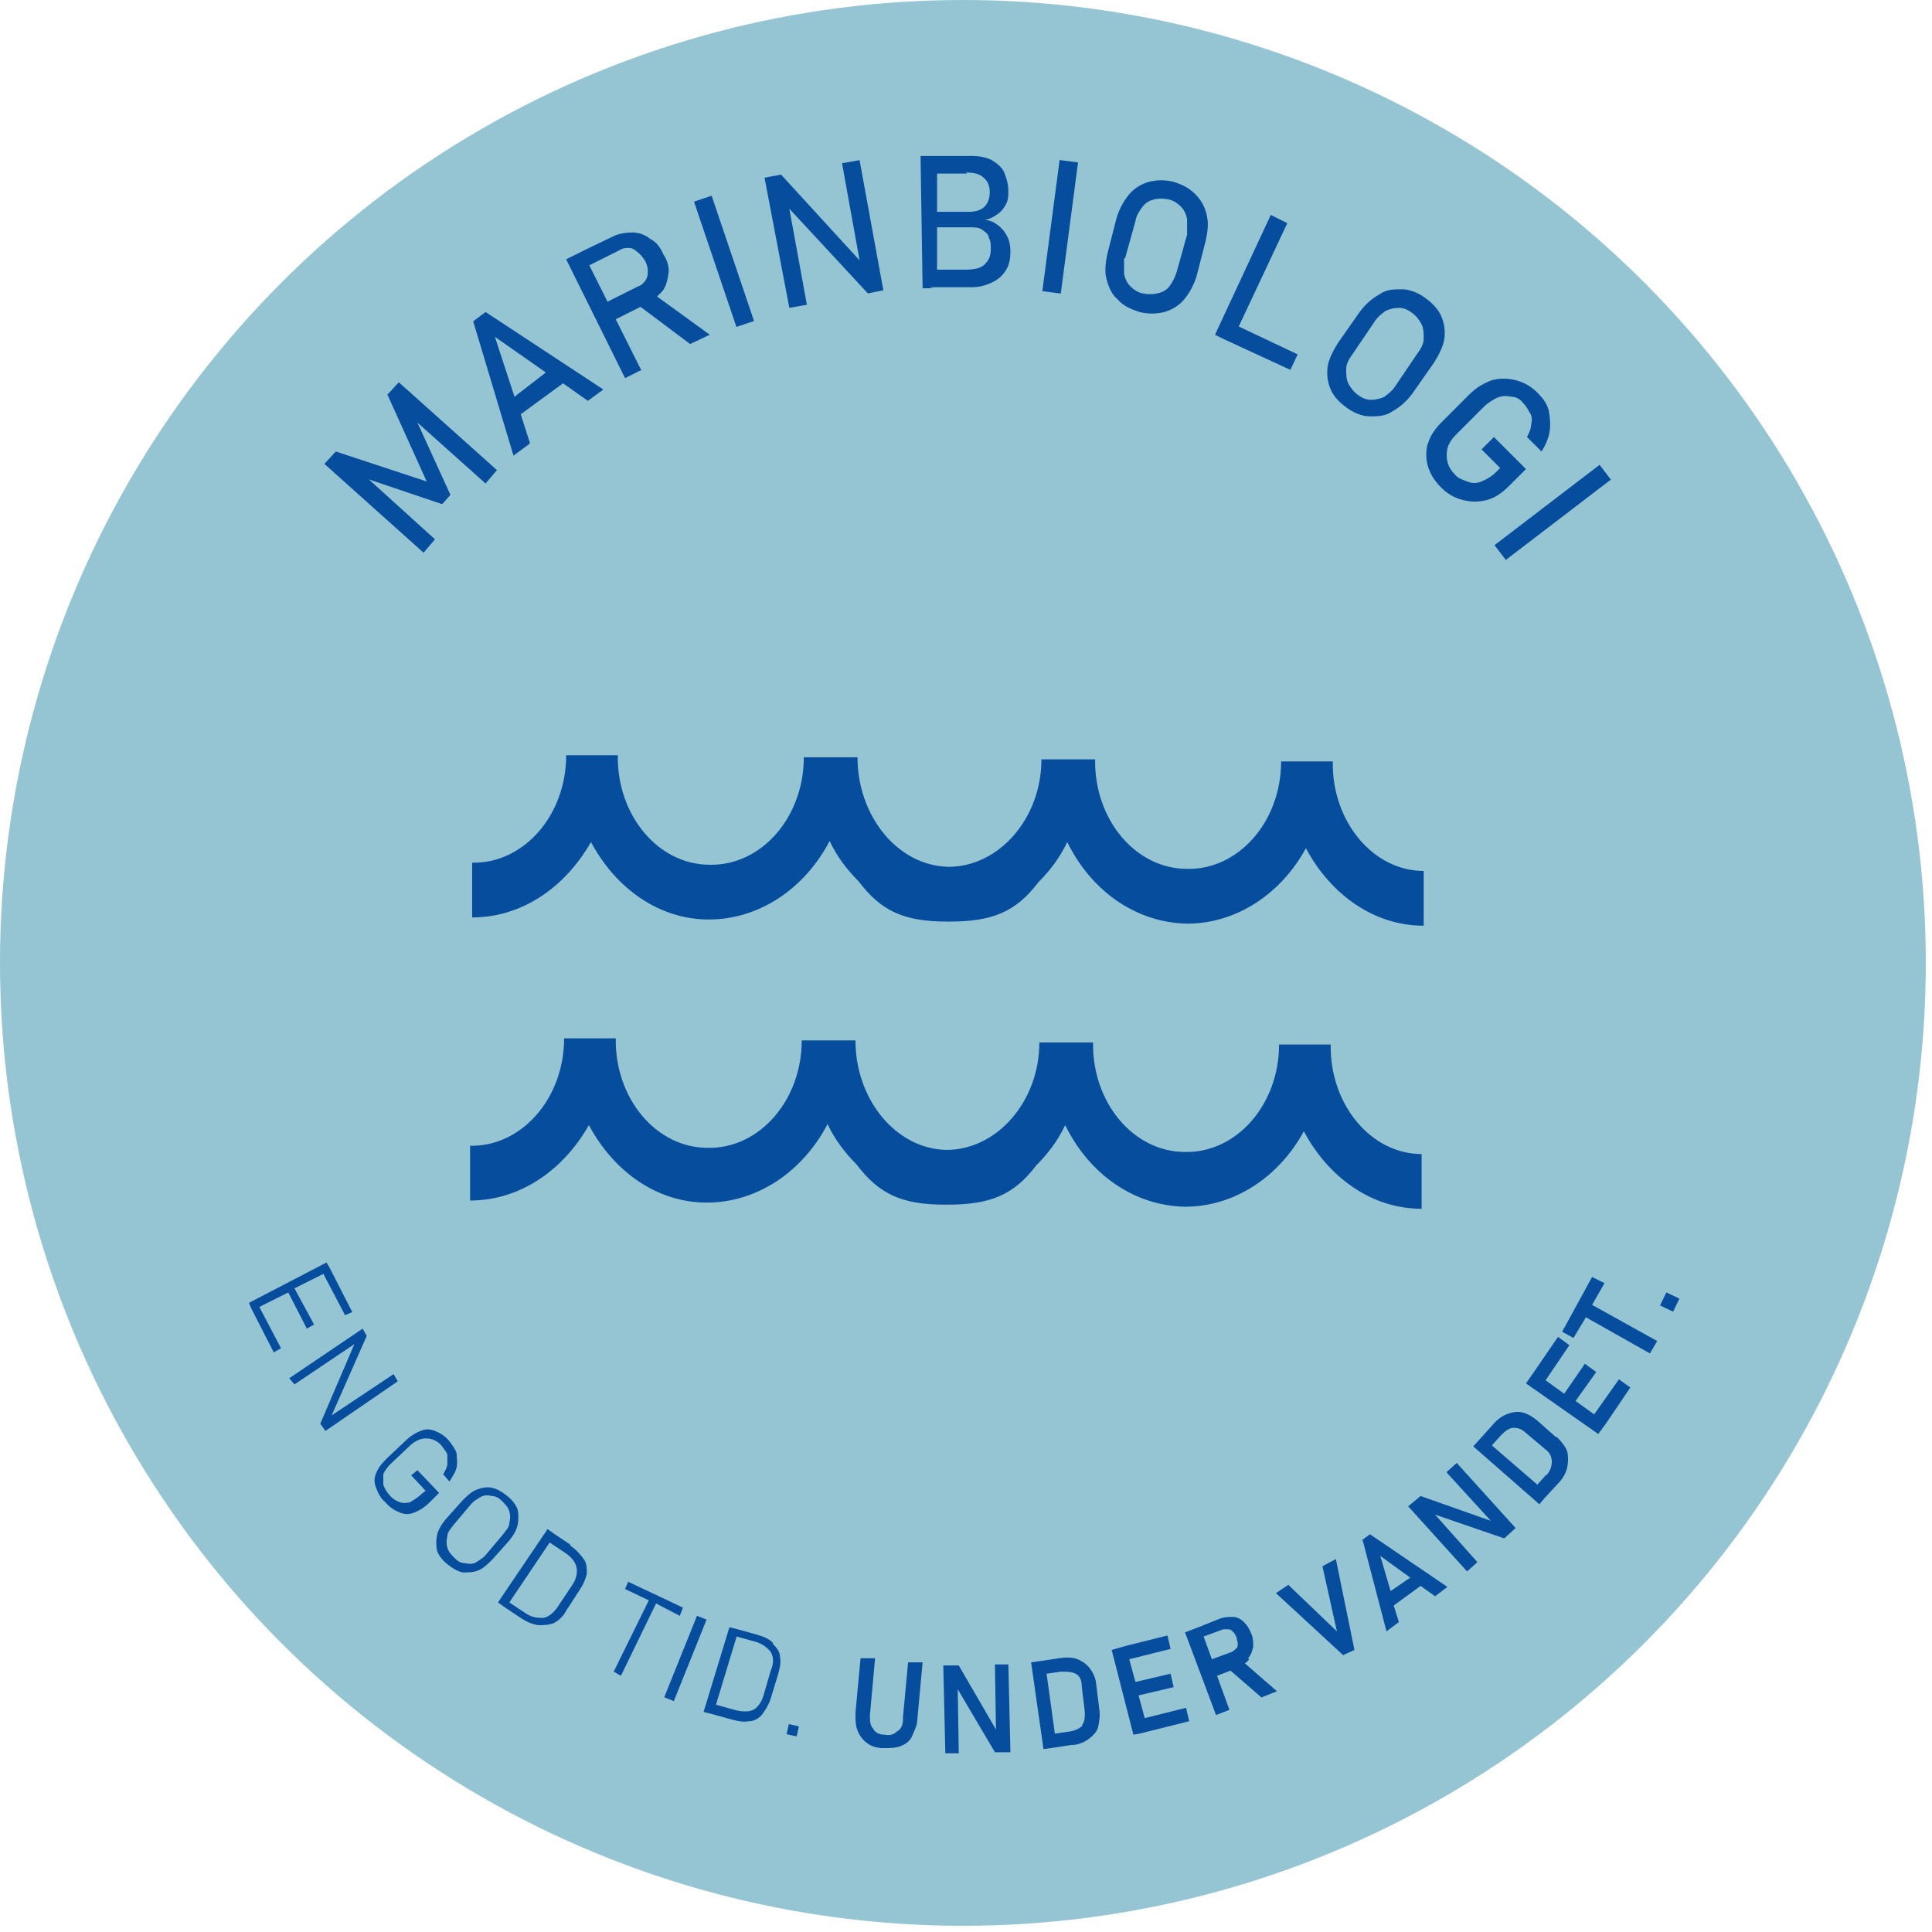
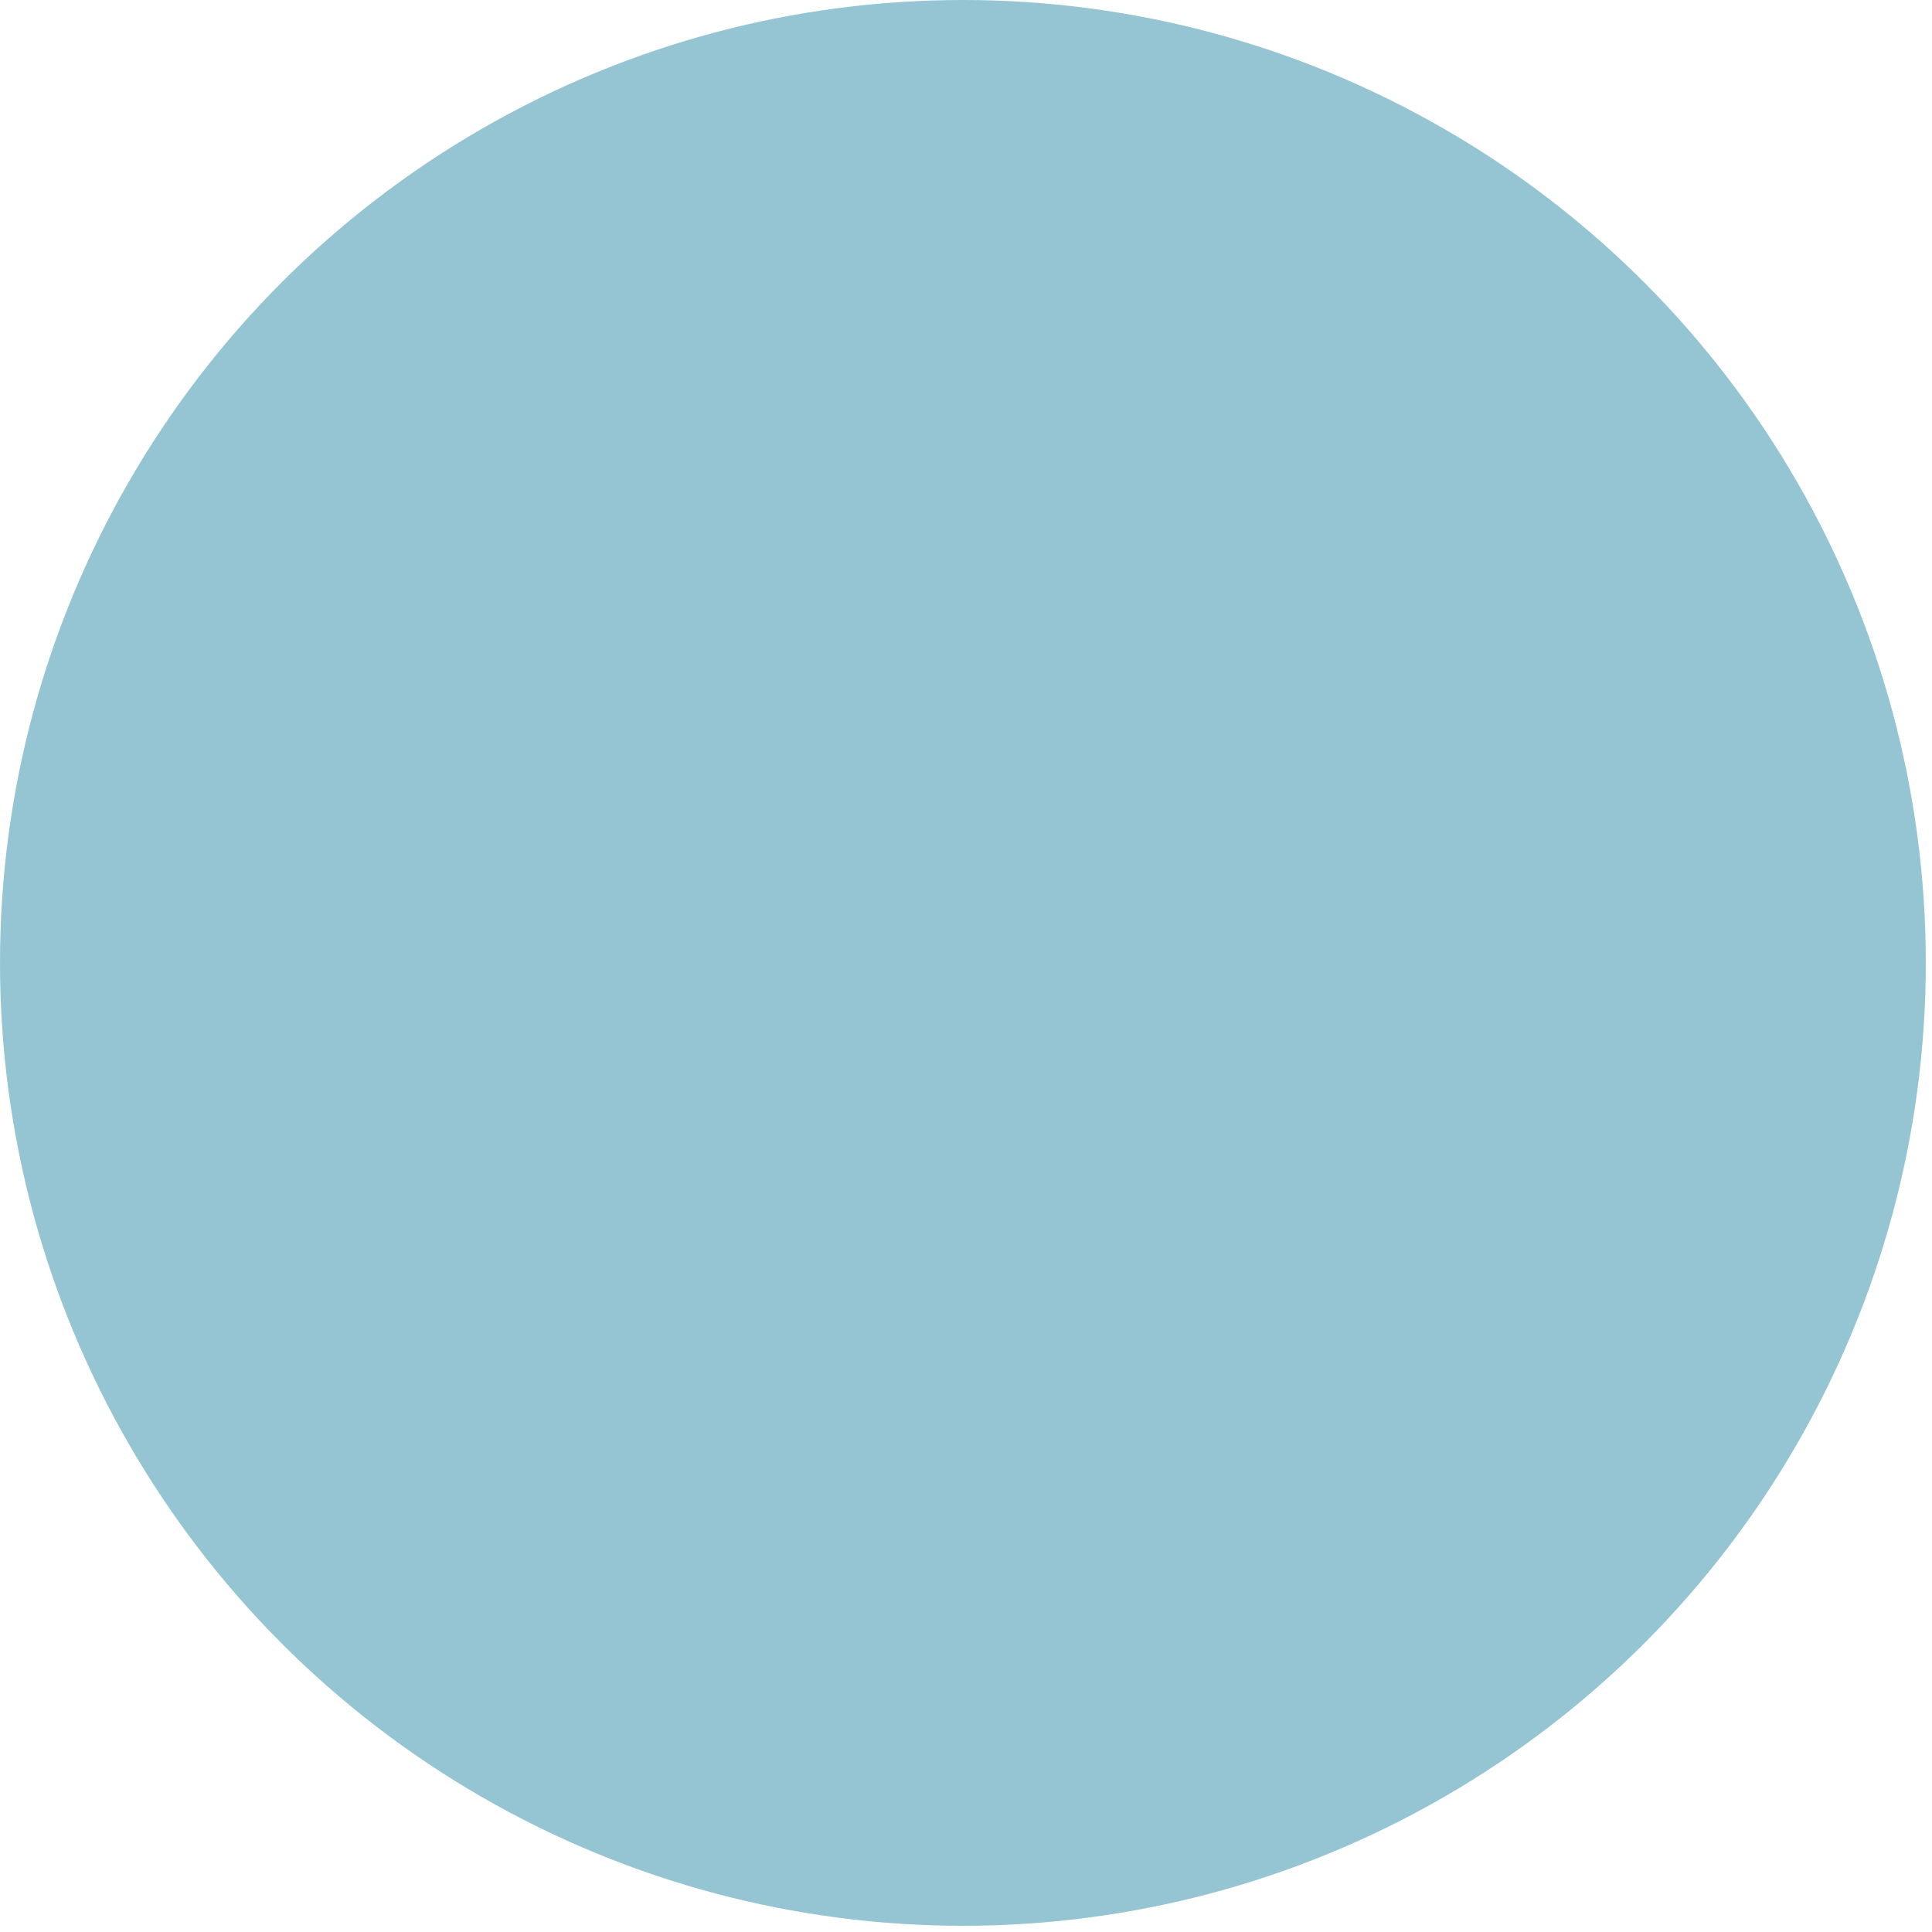
<svg xmlns="http://www.w3.org/2000/svg" width="187" height="187" viewBox="0 0 187 187">
  <g fill-rule="nonzero" fill="none">
    <circle fill="#95C5D3" cx="93.2" cy="93.2" r="93.2" />
    <g fill="#064D9D">
-       <path d="m42.1 52.2-6.4-5.8 7.1 2.4.8-.9-3.2-7 6.6 5.9 1.1-1.3-9.5-8.5-1.1 1.2 3.8 8.4-8.8-2.9-1.1 1.2 9.6 8.6zM51.3 42.9l-.9-2.8 4.1-3 2.4 1.7 1.5-1.1L47 30.2l-1.2.9 3.9 13 1.5-1.1.1-.1Zm1.6-6.9-3.1 2.4-1.9-5.8 5 3.5V36ZM62 35.7l-2.4-4.8 2.4-1.2 4.8 3.6 1.9-.9-5.1-3.7.5-.5c.4-.5.5-1.1.6-1.7.1-.6-.1-1.3-.5-1.9-.3-.7-.7-1.2-1.3-1.5-.5-.4-1.1-.6-1.7-.6-.6 0-1.3.1-1.9.4l-2.9 1.4-1.6.8 5.7 11.5 1.6-.8-.1-.1Zm-5-10 3-1.5c.3-.2.6-.2.9-.2.3 0 .6.2.8.4.3.2.5.5.7.8.2.3.3.7.3 1 0 .3 0 .6-.2.9-.2.3-.4.5-.7.6l-3 1.5-1.8-3.6v.1ZM67.175 19.521l1.705-.577 4.103 12.125-1.704.577zM78.1 29.5l-1.7-9.3 7.6 8.2 1.5-.3-2.3-12.6-1.7.3 1.7 9.4-7.6-8.3-1.6.3 2.4 12.6zM90 27.8h4.1c.7 0 1.4-.2 2-.5.6-.3 1-.7 1.3-1.2.3-.5.4-1.1.4-1.8 0-.5-.1-1-.3-1.4-.2-.4-.5-.8-.9-1.1-.4-.3-.8-.5-1.3-.5.5-.1.9-.3 1.3-.6s.6-.6.8-1c.2-.4.2-.8.2-1.2 0-.7-.2-1.3-.4-1.8s-.7-.9-1.2-1.2c-.6-.3-1.2-.4-2-.4h-4.9l.2 12.8h1l-.3-.1Zm5.7-4.8c.2.3.2.7.2 1.1 0 .7-.2 1.1-.6 1.5-.4.4-1.1.5-1.9.5h-2.7V22h3.1c.5 0 .9 0 1.2.2.3.2.6.4.7.7v.1Zm-2.2-6.3c.7 0 1.3.1 1.7.5.4.3.6.8.6 1.4 0 .6-.2 1.1-.5 1.4-.3.3-.8.5-1.5.5h-3.1v-3.7h2.9l-.1-.1ZM100.889 28.178l1.67-12.69 1.785.234-1.67 12.69zM108.2 29c.5.6 1.2.9 2.1 1.2.8.2 1.6.2 2.4 0 .7-.2 1.4-.6 1.9-1.2s.9-1.3 1.2-2.2l.9-3.5c.2-.9.3-1.7.1-2.5-.2-.8-.5-1.4-1.1-2-.6-.6-1.2-.9-2.1-1.2-.8-.2-1.6-.2-2.4 0-.7.2-1.4.6-1.9 1.2s-.9 1.3-1.2 2.2l-.9 3.5c-.2.9-.3 1.8-.1 2.5.2.8.5 1.5 1.1 2Zm.7-4 1-3.6c.1-.6.4-1 .7-1.4.3-.4.7-.6 1.1-.7.4-.1.9-.1 1.4 0 .5.1.9.4 1.2.7.3.3.5.7.6 1.2v1.5l-1 3.6c-.2.6-.4 1-.7 1.4-.3.4-.7.6-1.2.7-.4.1-.9.1-1.4 0-.5-.1-.9-.4-1.2-.7-.3-.3-.5-.7-.6-1.2V25h.1ZM118.4 32.8l6.5 3 .7-1.5-5.7-2.7 4.7-10-1.6-.8-5.4 11.6.8.4zM130.4 39.5c.7.5 1.5.8 2.2.8.7 0 1.5 0 2.2-.5.7-.4 1.3-.9 1.9-1.7l2.1-3c.5-.8.9-1.6 1-2.3.1-.8 0-1.5-.3-2.2-.3-.7-.9-1.3-1.6-1.8-.7-.5-1.5-.8-2.2-.8-.8 0-1.5 0-2.2.5-.7.4-1.3.9-1.9 1.7l-2.1 3c-.5.8-.9 1.6-1 2.3-.1.8 0 1.5.3 2.2.3.7.9 1.3 1.6 1.8Zm-.1-3.8c0-.5.3-1 .6-1.4l2.1-3.1c.3-.5.7-.8 1.1-1.1.4-.2.9-.3 1.3-.3.5 0 .9.2 1.3.5s.7.7.9 1.1c.2.4.2.9.2 1.4 0 .5-.3 1-.6 1.4l-2.1 3.1c-.3.5-.7.8-1.1 1.1-.4.2-.9.3-1.3.3-.5 0-.9-.2-1.3-.5s-.7-.7-.9-1.1c-.2-.4-.2-.9-.2-1.4ZM138.2 42.9c-.2.7-.2 1.5 0 2.2.2.7.6 1.4 1.3 2.1.6.6 1.3 1 2.1 1.2.8.2 1.5.2 2.3 0 .8-.2 1.5-.7 2.2-1.4l1.6-1.6-3.1-3.1-1.2 1.2 1.8 1.8-.4.4c-.4.4-.9.7-1.4.9-.5.2-.9.2-1.4 0-.5-.2-.9-.3-1.2-.7-.4-.4-.6-.8-.7-1.2-.1-.4-.1-.9 0-1.3s.4-.9.8-1.3l2.7-2.7c.4-.4.9-.7 1.3-.9.5-.2.9-.2 1.4-.1.5 0 .9.3 1.2.7.3.3.4.6.6.9.2.3.2.7.1 1.1 0 .4-.2.8-.4 1.2l1.4 1.4c.4-.6.7-1.3.8-2 .1-.7 0-1.4-.1-2-.2-.7-.6-1.2-1.1-1.7-.6-.6-1.3-1-2.1-1.2-.8-.2-1.5-.2-2.3 0-.8.3-1.5.7-2.2 1.4l-2.7 2.7c-.6.6-1.1 1.3-1.3 2.1v-.1ZM144.656 52.766l10.169-7.774 1.093 1.43-10.168 7.774zM29.7 128.6l.7-.4-1.9-3.5 2.8-1.4 2.1 4 .7-.3-2.2-4.3-.3-.5-7.5 3.9.2.5 2.2 4.3.7-.4-2.1-4 2.8-1.4zM38.1 133l-6 4 3.4-7.7-.4-.7-7.1 4.8.5.6 5.8-3.9-3.3 7.7.5.7 7-4.8zM40.4 142.3l-.6.5 1.4 1.5-.4.3c-.4.4-.8.6-1.1.8-.4.1-.7.1-1 0-.3-.1-.7-.3-1-.7-.3-.3-.5-.7-.6-1v-1c.1-.3.4-.7.7-1l1.8-1.7c.4-.4.8-.6 1.1-.7.4-.1.7-.1 1.1 0 .3.1.7.3 1 .7.2.3.4.5.5.8v.9c0 .3-.2.6-.4 1l.6.7c.3-.5.6-.9.7-1.4.1-.4 0-.9 0-1.3-.1-.4-.4-.8-.7-1.2-.4-.5-.9-.8-1.4-1-.5-.2-.9-.2-1.4 0-.5.2-1 .5-1.5 1l-1.8 1.7c-.5.5-.8.9-1 1.4-.2.5-.2.9 0 1.4.2.5.4 1 .9 1.4.4.5.9.8 1.4 1 .5.2.9.2 1.4 0 .5-.2 1-.5 1.5-1l.9-.9-2-2.1-.1-.1ZM50.1 147.6c.1-.5.1-1 0-1.5-.2-.5-.5-.9-1-1.3s-1-.7-1.5-.8c-.5-.1-1 0-1.5.2s-.9.6-1.4 1.1l-1.6 1.8c-.4.5-.7 1-.8 1.5-.1.5-.1 1 0 1.5.2.5.5.9 1 1.3s1 .7 1.5.8c.5 0 1 0 1.5-.2s.9-.6 1.4-1.1l1.6-1.8c.4-.5.7-1 .8-1.5Zm-3 2.8c-.3.4-.7.6-1 .8-.3.2-.7.2-1.1.1-.4 0-.7-.2-1-.5-.3-.3-.6-.6-.7-1-.1-.3-.1-.7 0-1.1 0-.4.3-.7.6-1.1l1.6-1.9c.3-.4.7-.6 1-.8.4-.2.7-.2 1.1-.1.4 0 .7.2 1 .5.3.3.6.6.7 1 .1.3.1.7 0 1.1 0 .4-.3.7-.6 1.1l-1.6 1.9ZM55.2 149.5l-1.5-1-.7-.5-4.8 7.1.7.5 1.5 1c.6.4 1.1.6 1.7.7.5 0 1 0 1.5-.2.4-.2.9-.6 1.2-1.2l1.3-2c.4-.6.6-1.1.7-1.6 0-.5 0-1-.3-1.4-.3-.4-.7-.9-1.3-1.3v-.1Zm.2 3.9-1.4 2.1c-.4.6-.9 1-1.4 1.1-.5 0-1.1 0-1.8-.5l-1.5-1 3.9-5.8 1.5 1c.6.4 1 .9 1.1 1.4.1.5 0 1.1-.4 1.7ZM66.1 155.6l-5.3-2.5-.3.7 2.3 1.1-3.4 6.9.7.4 3.4-7 2.3 1.2zM64.293 164.277l3.17-7.886.928.373-3.17 7.886zM74.8 159c-.4-.4-.9-.6-1.6-.8l-1.8-.5-.8-.2-2.5 8.2.8.2 1.8.5c.7.2 1.3.3 1.8.2.5 0 1-.3 1.3-.7.3-.4.6-.9.8-1.5l.7-2.3c.2-.7.3-1.2.2-1.7 0-.5-.3-.9-.7-1.3v-.1Zm-.2 2.7-.7 2.4c-.2.7-.6 1.2-1 1.4-.4.2-1.1.2-1.8 0l-1.8-.5 2-6.6 1.8.5c.7.2 1.2.6 1.5 1 .3.5.3 1.1 0 1.8ZM76.134 167.852l.217-.976.976.216-.216.976zM87.4 166.4c0 .6-.2 1-.6 1.2-.3.3-.7.4-1.2.3-.5 0-.9-.2-1.1-.6-.3-.3-.3-.8-.3-1.3l.5-5.5h-1.4c0-.1-.5 5.3-.5 5.3 0 .7 0 1.2.2 1.7s.5.9.9 1.2c.4.3.9.5 1.6.5.6 0 1.2 0 1.7-.2s.9-.5 1.1-1c.2-.5.5-1 .5-1.7l.5-5.4h-1.4c0-.1-.5 5.3-.5 5.3v.2ZM96.3 161.1l.1 6.3-3.6-6.2h-1.5l.2 8.5h1.3l-.1-6.2 3.6 6.1h1.5l-.2-8.5zM106.1 163.1c0-.6-.3-1.2-.6-1.6-.3-.4-.7-.7-1.2-.9-.5-.2-1.1-.2-1.8-.1l-1.3.2-1.4.2 1.2 8.4 1.4-.2 1.3-.2c.7 0 1.3-.3 1.7-.6.4-.3.8-.7.9-1.2.1-.5.2-1 .1-1.7l-.3-2.4v.1Zm-1.3 3.9c-.3.3-.7.5-1.3.6l-1.4.2-.8-5.8 1.4-.2c.6 0 1 0 1.4.2.4.2.6.6.6 1.2l.3 2.5c0 .5 0 1-.3 1.3h.1ZM110.8 166.3l-.6-2.2 3.4-.8-.3-1.3-3.4.8-.6-2.2 4-1-.3-1.3-4 1-1.4.4 2.1 8.2.6-.1.4-.1.4-.1 4-1-.3-1.3zM120.8 160.5c.3-.3.4-.7.5-1.1 0-.4 0-.9-.2-1.3-.2-.5-.4-.8-.7-1.1-.3-.3-.7-.5-1.1-.5-.4 0-.8 0-1.3.2l-2 .8-1.3.5 3 8 1.3-.5-1.2-3.3 1.3-.5 3 2.6 1.5-.6-3.1-2.7c.1-.1.3-.2.4-.4l-.1-.1Zm-1.2-.9c-.1.1-.2.2-.4.3l-1.9.7-.8-2.2 1.9-.7h.5c.2 0 .3.1.5.3.1.1.2.3.3.5 0 .2.1.4.1.6 0 .2 0 .4-.2.5ZM128 151.6l1.4 6.3-4.7-4.5-1.2.8 6.5 6 1.1-.5-1.8-8.8zM131.9 149.1l2.3 8.8 1.2-.9-.5-1.6 2.6-1.9 1.4 1 1.2-.9-7.5-5.1-.8.6h.1Zm4.6 3.6-1.9 1.3-1-3.4 2.9 2.1ZM140 142.5l4.3 4.7-6.8-2.4-1.2 1 5.7 6.3 1-.9-4.1-4.6 6.7 2.3 1.1-1-5.7-6.3zM150.6 139.1l-1.8-1.6c-.5-.4-1-.7-1.5-.8-.5-.1-1 0-1.5.2s-1 .6-1.4 1.1l-.9 1-.9 1 6.4 5.6.5-.6 1.3-1.4c.5-.5.8-1.1.9-1.6.1-.5.1-1 0-1.5-.2-.5-.5-.9-1-1.4h-.1Zm-.9 3.6-.9 1-4.4-3.8.9-1c.4-.4.8-.7 1.2-.7.4 0 .8.1 1.2.5l1.9 1.6c.4.3.6.7.6 1.2s-.2.9-.5 1.3v-.1ZM154.3 136.9l-1.8-1.3 2-2.8-1.1-.8-2 2.9-1.8-1.3 2.3-3.4-1.1-.8-2.4 3.5-.7 1 7 4.9.8-1.1 2.3-3.4-1.1-.8zM155.3 124.2l-1.2-.6-2.9 5.3 1.1.6 1.2-2 6.2 3.5.7-1.2-6.3-3.5zM160.68 126.354l.608-1.261 1.261.607-.607 1.261zM82.3 73.3h-4.5c0 5.8-4.1 10.5-9.1 10.4-5 0-9-4.8-8.9-10.6H54.8c0 5.8-4.1 10.5-9.1 10.4v5.3c4.8 0 9-2.9 11.5-7.3C59.6 86 63.8 89 68.6 89c4.9 0 9.3-3 11.7-7.6.7 1.5 1.7 2.8 2.8 3.9 2.2 2.9 4.4 3.9 8.6 3.9h.2c4.1 0 6.4-.9 8.6-3.8 1.1-1.1 2.1-2.4 2.8-3.9 2.3 4.7 6.6 7.8 11.6 7.9 4.8 0 9.1-2.9 11.5-7.3 2.4 4.5 6.6 7.5 11.4 7.5v-5.3c-4.9 0-8.9-4.8-8.8-10.6H124c0 5.8-4.1 10.5-9.1 10.4-5 0-9-4.8-8.9-10.6h-5.2c0 5.7-4.1 10.4-9 10.4-4.9-.1-8.8-4.9-8.8-10.6h-.7ZM103.1 108.9c2.3 4.7 6.6 7.8 11.6 7.9 4.8 0 9.1-2.9 11.5-7.3 2.4 4.5 6.6 7.5 11.4 7.5v-5.3c-4.9 0-8.9-4.8-8.8-10.6H123.8c0 5.8-4.1 10.5-9.1 10.4-5 0-9-4.8-8.9-10.6h-5.2c0 5.7-4.1 10.4-9 10.4-4.9-.1-8.8-4.9-8.8-10.6h-5.2c0 5.8-4.1 10.5-9.1 10.4-5 0-9-4.8-8.9-10.6H54.6c0 5.8-4.1 10.5-9.1 10.4v5.3c4.8 0 9-2.9 11.5-7.3 2.4 4.5 6.6 7.5 11.4 7.5 4.9 0 9.3-3 11.7-7.6.7 1.5 1.7 2.8 2.8 3.9 2.2 2.9 4.4 3.9 8.6 3.9h.2c4.1 0 6.4-.9 8.6-3.8 1.1-1.1 2.1-2.4 2.8-3.9Z" />
-     </g>
+       </g>
  </g>
</svg>